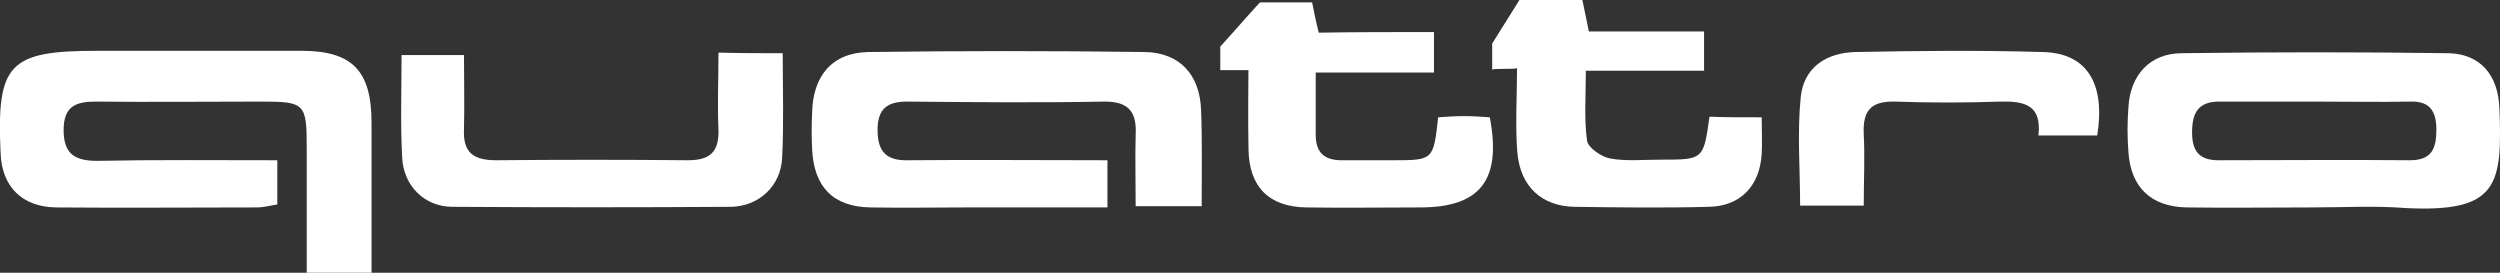
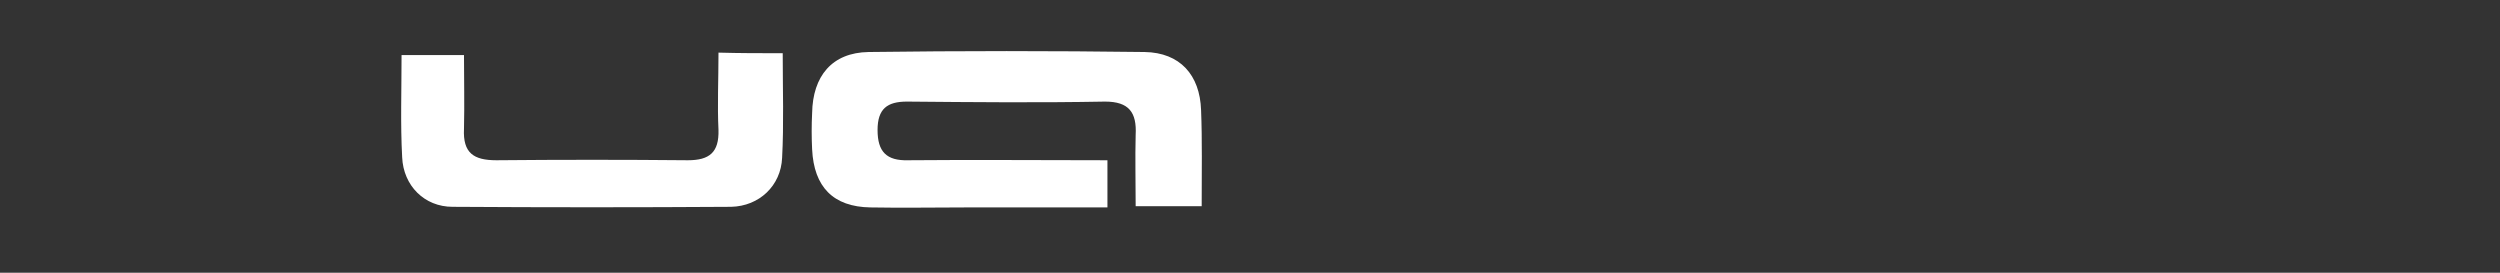
<svg xmlns="http://www.w3.org/2000/svg" width="220" height="24" viewBox="0 0 220 24" fill="none">
  <rect x="0" y="0" width="220" height="24" fill="#333333" stroke="none" />
  <g clip-path="url(#clip0)">
-     <path d="M24.403 14.102C24.403 15.592 24.403 16.709 24.403 17.987C23.77 18.093 23.189 18.253 22.607 18.253C16.692 18.253 10.828 18.306 4.912 18.253C1.954 18.2 0.158 16.444 0.053 13.463C-0.317 5.588 0.792 4.47 8.557 4.47C14.526 4.47 20.547 4.47 26.516 4.47C31.006 4.47 32.696 6.226 32.696 10.803C32.696 15.113 32.696 19.477 32.696 24C30.795 24 29.052 24 26.992 24C26.992 20.381 26.992 16.656 26.992 12.985C26.992 9.1 26.833 8.94 22.977 8.94C18.118 8.94 13.311 8.993 8.451 8.94C6.708 8.94 5.599 9.313 5.599 11.441C5.599 13.57 6.603 14.155 8.557 14.155C13.733 14.049 18.91 14.102 24.403 14.102Z" fill="white" />
    <path d="M105.748 18.146C103.688 18.146 102.05 18.146 99.938 18.146C99.938 16.018 99.885 13.942 99.938 11.867C100.043 9.898 99.356 8.94 97.244 8.94C91.433 9.047 85.623 8.993 79.813 8.94C78.07 8.94 77.225 9.579 77.225 11.441C77.225 13.357 78.017 14.155 79.918 14.102C85.729 14.049 91.486 14.102 97.455 14.102C97.455 15.539 97.455 16.709 97.455 18.253C93.282 18.253 89.162 18.253 85.042 18.253C82.243 18.253 79.39 18.306 76.591 18.253C73.316 18.2 71.625 16.444 71.467 13.144C71.414 12.08 71.414 11.015 71.467 9.951C71.52 6.705 73.21 4.63 76.432 4.577C84.514 4.47 92.648 4.47 100.73 4.577C103.846 4.63 105.589 6.599 105.695 9.685C105.801 12.346 105.748 15.113 105.748 18.146Z" fill="white" />
-     <path d="M203.467 18.253C199.77 18.253 196.072 18.306 192.427 18.253C189.311 18.2 187.515 16.497 187.304 13.41C187.198 12.08 187.198 10.749 187.304 9.419C187.462 6.599 189.205 4.683 192.005 4.683C199.822 4.576 207.64 4.576 215.457 4.683C218.257 4.736 219.842 6.599 219.947 9.525C220.211 16.284 219.842 18.732 211.654 18.306C208.96 18.093 206.214 18.253 203.467 18.253ZM203.678 8.94C200.879 8.94 198.079 8.94 195.28 8.94C193.431 8.94 192.903 9.951 192.903 11.654C192.903 13.304 193.537 14.102 195.227 14.102C200.826 14.102 206.425 14.049 212.077 14.102C214.031 14.102 214.401 13.038 214.401 11.388C214.401 9.792 213.82 8.887 212.13 8.94C209.33 8.993 206.478 8.94 203.678 8.94Z" fill="white" />
    <path d="M68.879 4.683C68.879 7.929 68.984 10.909 68.826 13.889C68.72 16.337 66.819 18.146 64.336 18.2C56.149 18.253 48.014 18.253 39.827 18.2C37.344 18.2 35.496 16.337 35.39 13.836C35.232 10.909 35.337 7.982 35.337 4.843C37.186 4.843 38.876 4.843 40.831 4.843C40.831 6.971 40.883 9.153 40.831 11.335C40.725 13.463 41.676 14.102 43.683 14.102C49.282 14.049 54.934 14.049 60.533 14.102C62.434 14.102 63.28 13.41 63.227 11.441C63.121 9.259 63.227 7.024 63.227 4.63C65.128 4.683 66.819 4.683 68.879 4.683Z" fill="white" />
-     <path d="M155.03 10.324C155.03 11.548 155.083 12.559 155.03 13.517C154.872 16.337 153.181 18.146 150.382 18.2C146.42 18.306 142.459 18.253 138.55 18.2C135.645 18.146 133.796 16.39 133.532 13.463C133.332 11.454 133.5 8 133.5 6C133.183 6.106 131.63 6.013 131.313 6.12V3.831L133.743 -0.053H136.543H139.236C139.448 0.905 139.606 1.756 139.818 2.767H149.959V6.226H139.553C139.553 8.461 139.395 10.43 139.659 12.399C139.765 12.985 140.874 13.783 141.666 13.942C143.092 14.208 144.624 14.049 146.156 14.049C149.906 14.049 149.906 14.049 150.435 10.271C151.808 10.324 153.234 10.324 155.03 10.324Z" fill="white" />
-     <path d="M126.19 2.82C126.19 4.204 126.19 5.162 126.19 6.386C122.756 6.386 119.429 6.386 115.784 6.386C115.784 8.408 115.784 10.111 115.784 11.867C115.784 13.41 116.523 14.102 118.055 14.102C119.534 14.102 121.066 14.102 122.545 14.102C126.137 14.102 126.137 14.102 126.559 10.324C127.299 10.271 128.038 10.217 128.831 10.217C129.623 10.217 130.363 10.271 131.102 10.324C132.158 15.858 130.257 18.253 124.975 18.253C121.647 18.253 118.267 18.306 114.939 18.253C111.664 18.2 109.921 16.444 109.868 13.144C109.815 11.015 109.862 6.173 109.862 6.173C109.862 6.173 108.208 6.173 107.385 6.173C107.385 5.162 107.385 4.31 107.385 4.098C108.653 2.714 109.551 1.65 110.872 0.213C111.822 0.213 113.565 0.213 115.467 0.213C115.625 1.011 115.784 1.809 116.048 2.874C119.376 2.82 122.703 2.82 126.19 2.82Z" fill="white" />
-     <path d="M184.557 11.92C182.972 11.92 181.335 11.92 179.381 11.92C179.697 9.206 178.113 8.887 176 8.94C172.936 9.047 169.82 9.047 166.756 8.94C164.643 8.887 163.904 9.738 164.01 11.814C164.115 13.836 164.01 15.858 164.01 18.093C162.055 18.093 160.365 18.093 158.411 18.093C158.411 14.9 158.146 11.707 158.463 8.568C158.727 5.907 160.735 4.63 163.323 4.577C168.764 4.47 174.257 4.417 179.697 4.577C183.606 4.63 185.297 7.29 184.557 11.92Z" fill="white" />
  </g>
  <defs>
    <clipPath id="clip0">
      <rect width="220" height="24" fill="white" />
    </clipPath>
  </defs>
</svg>